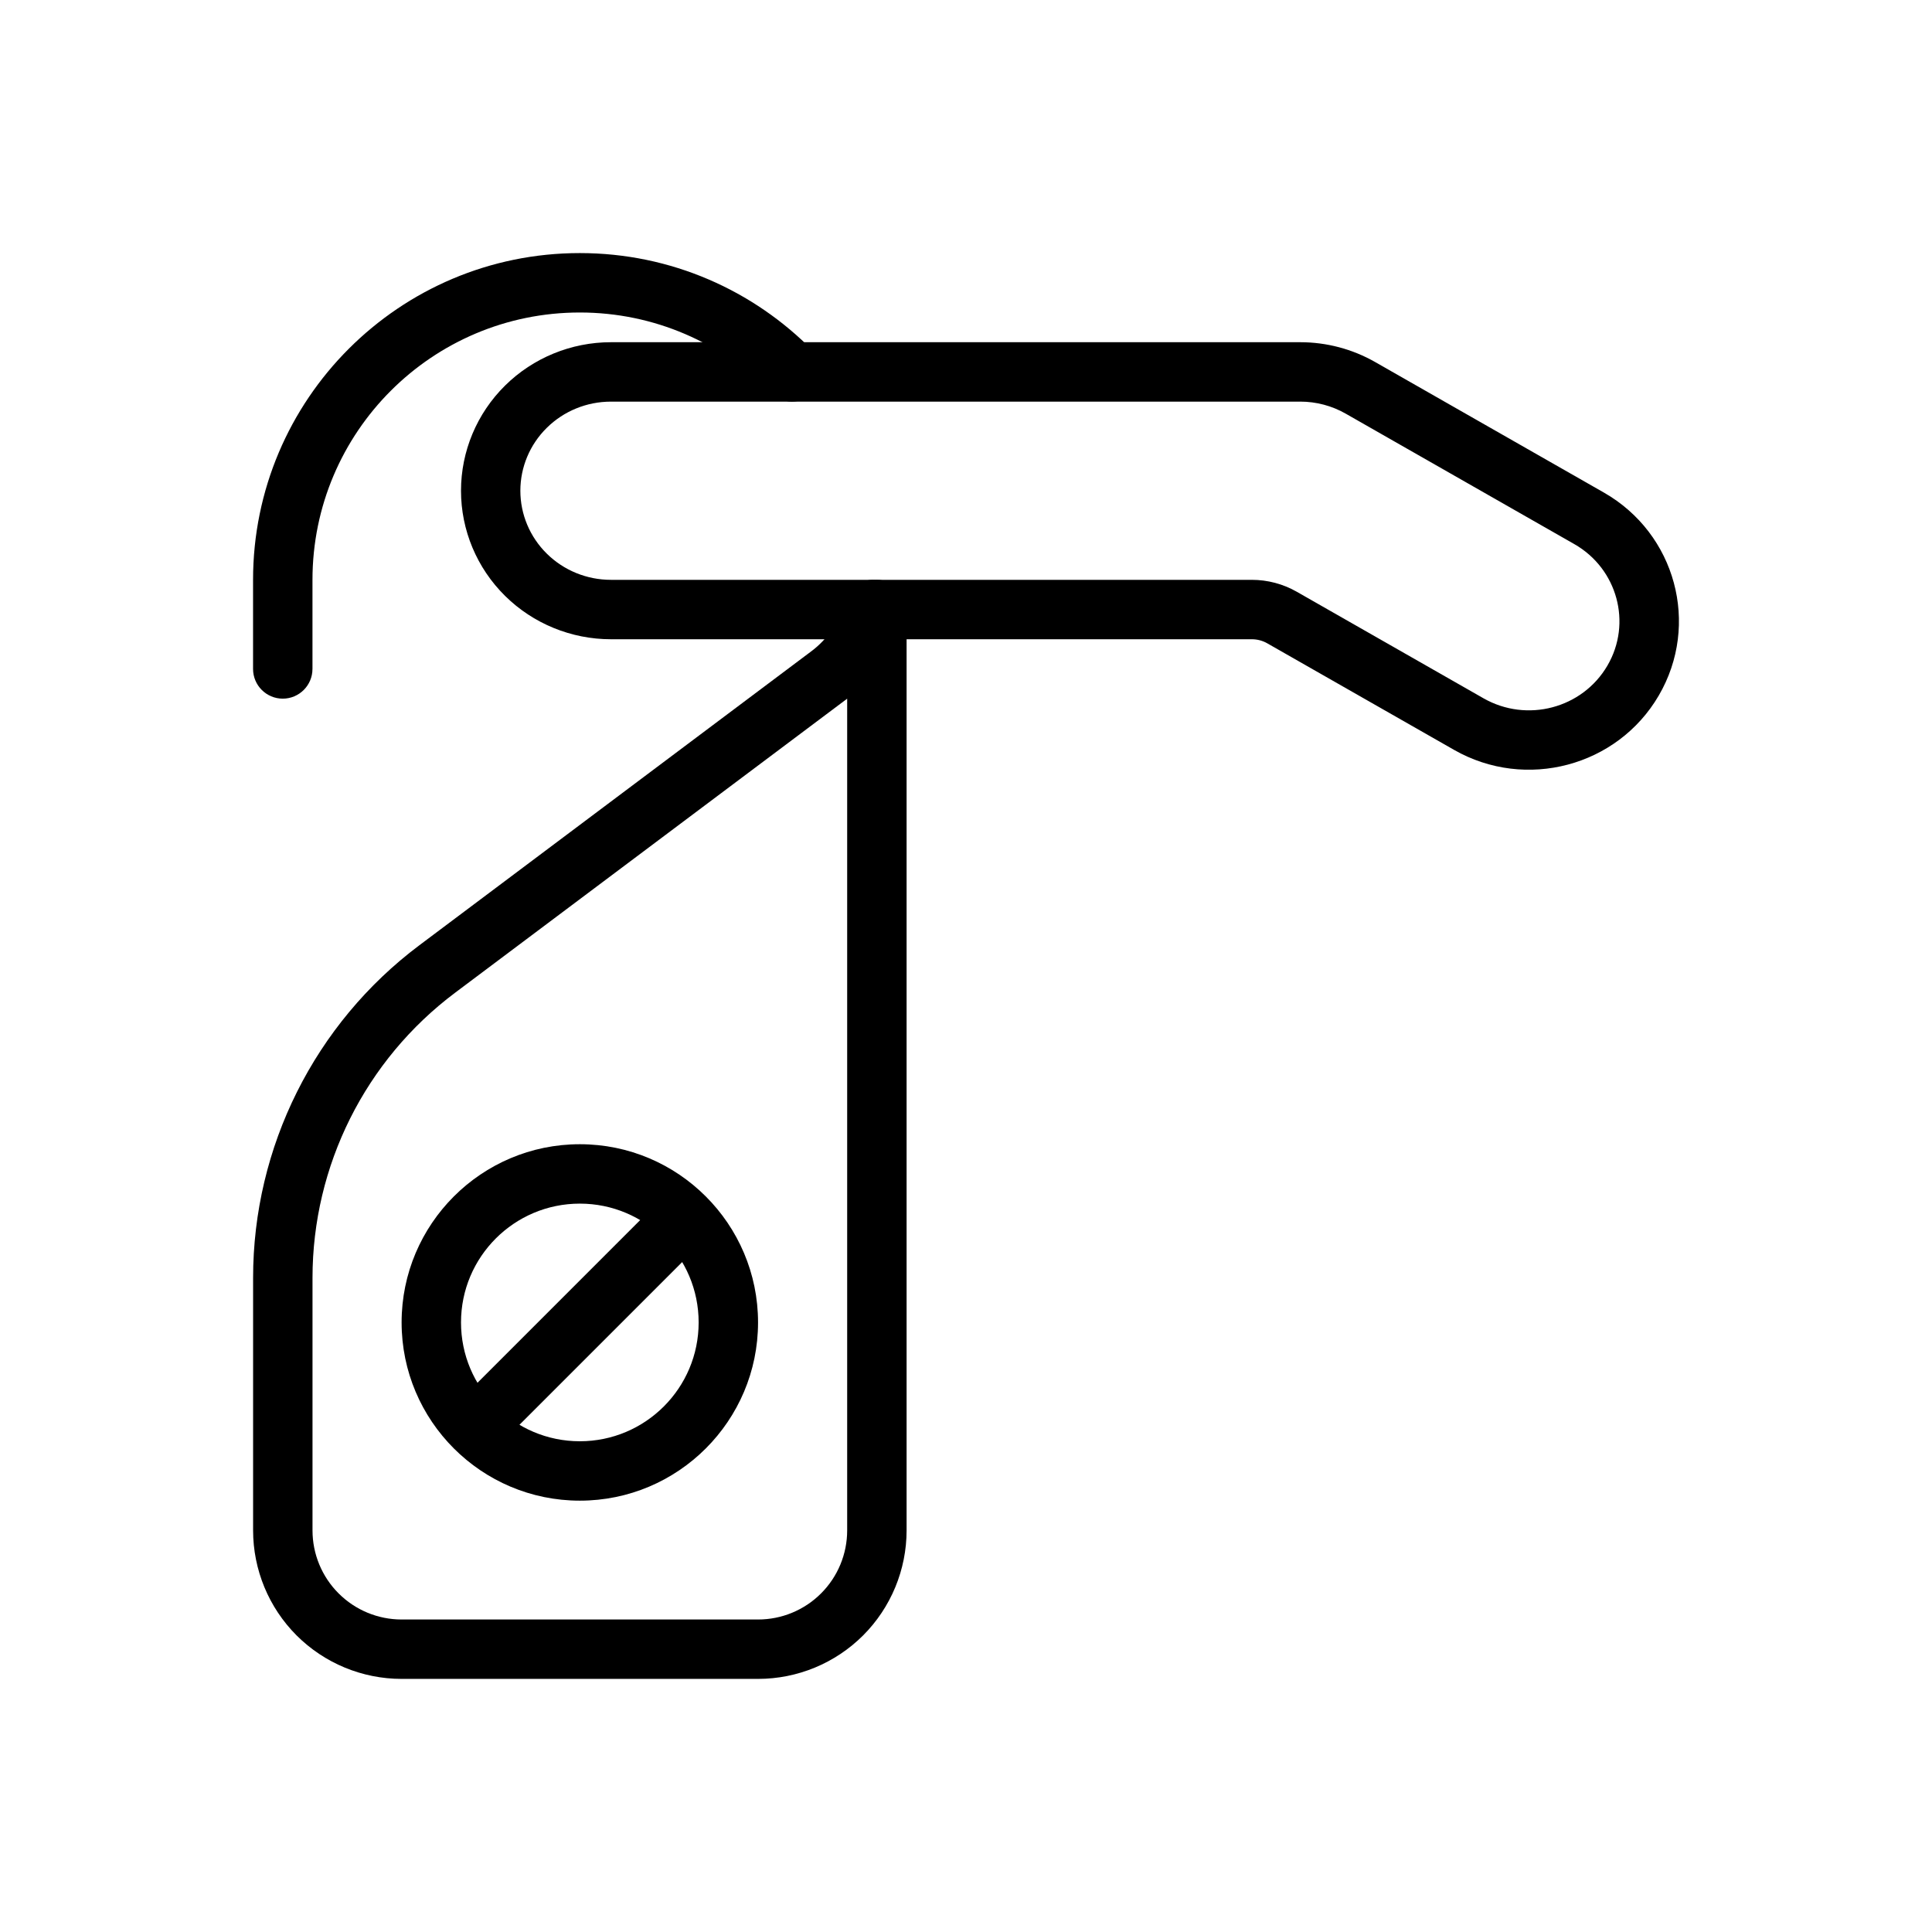
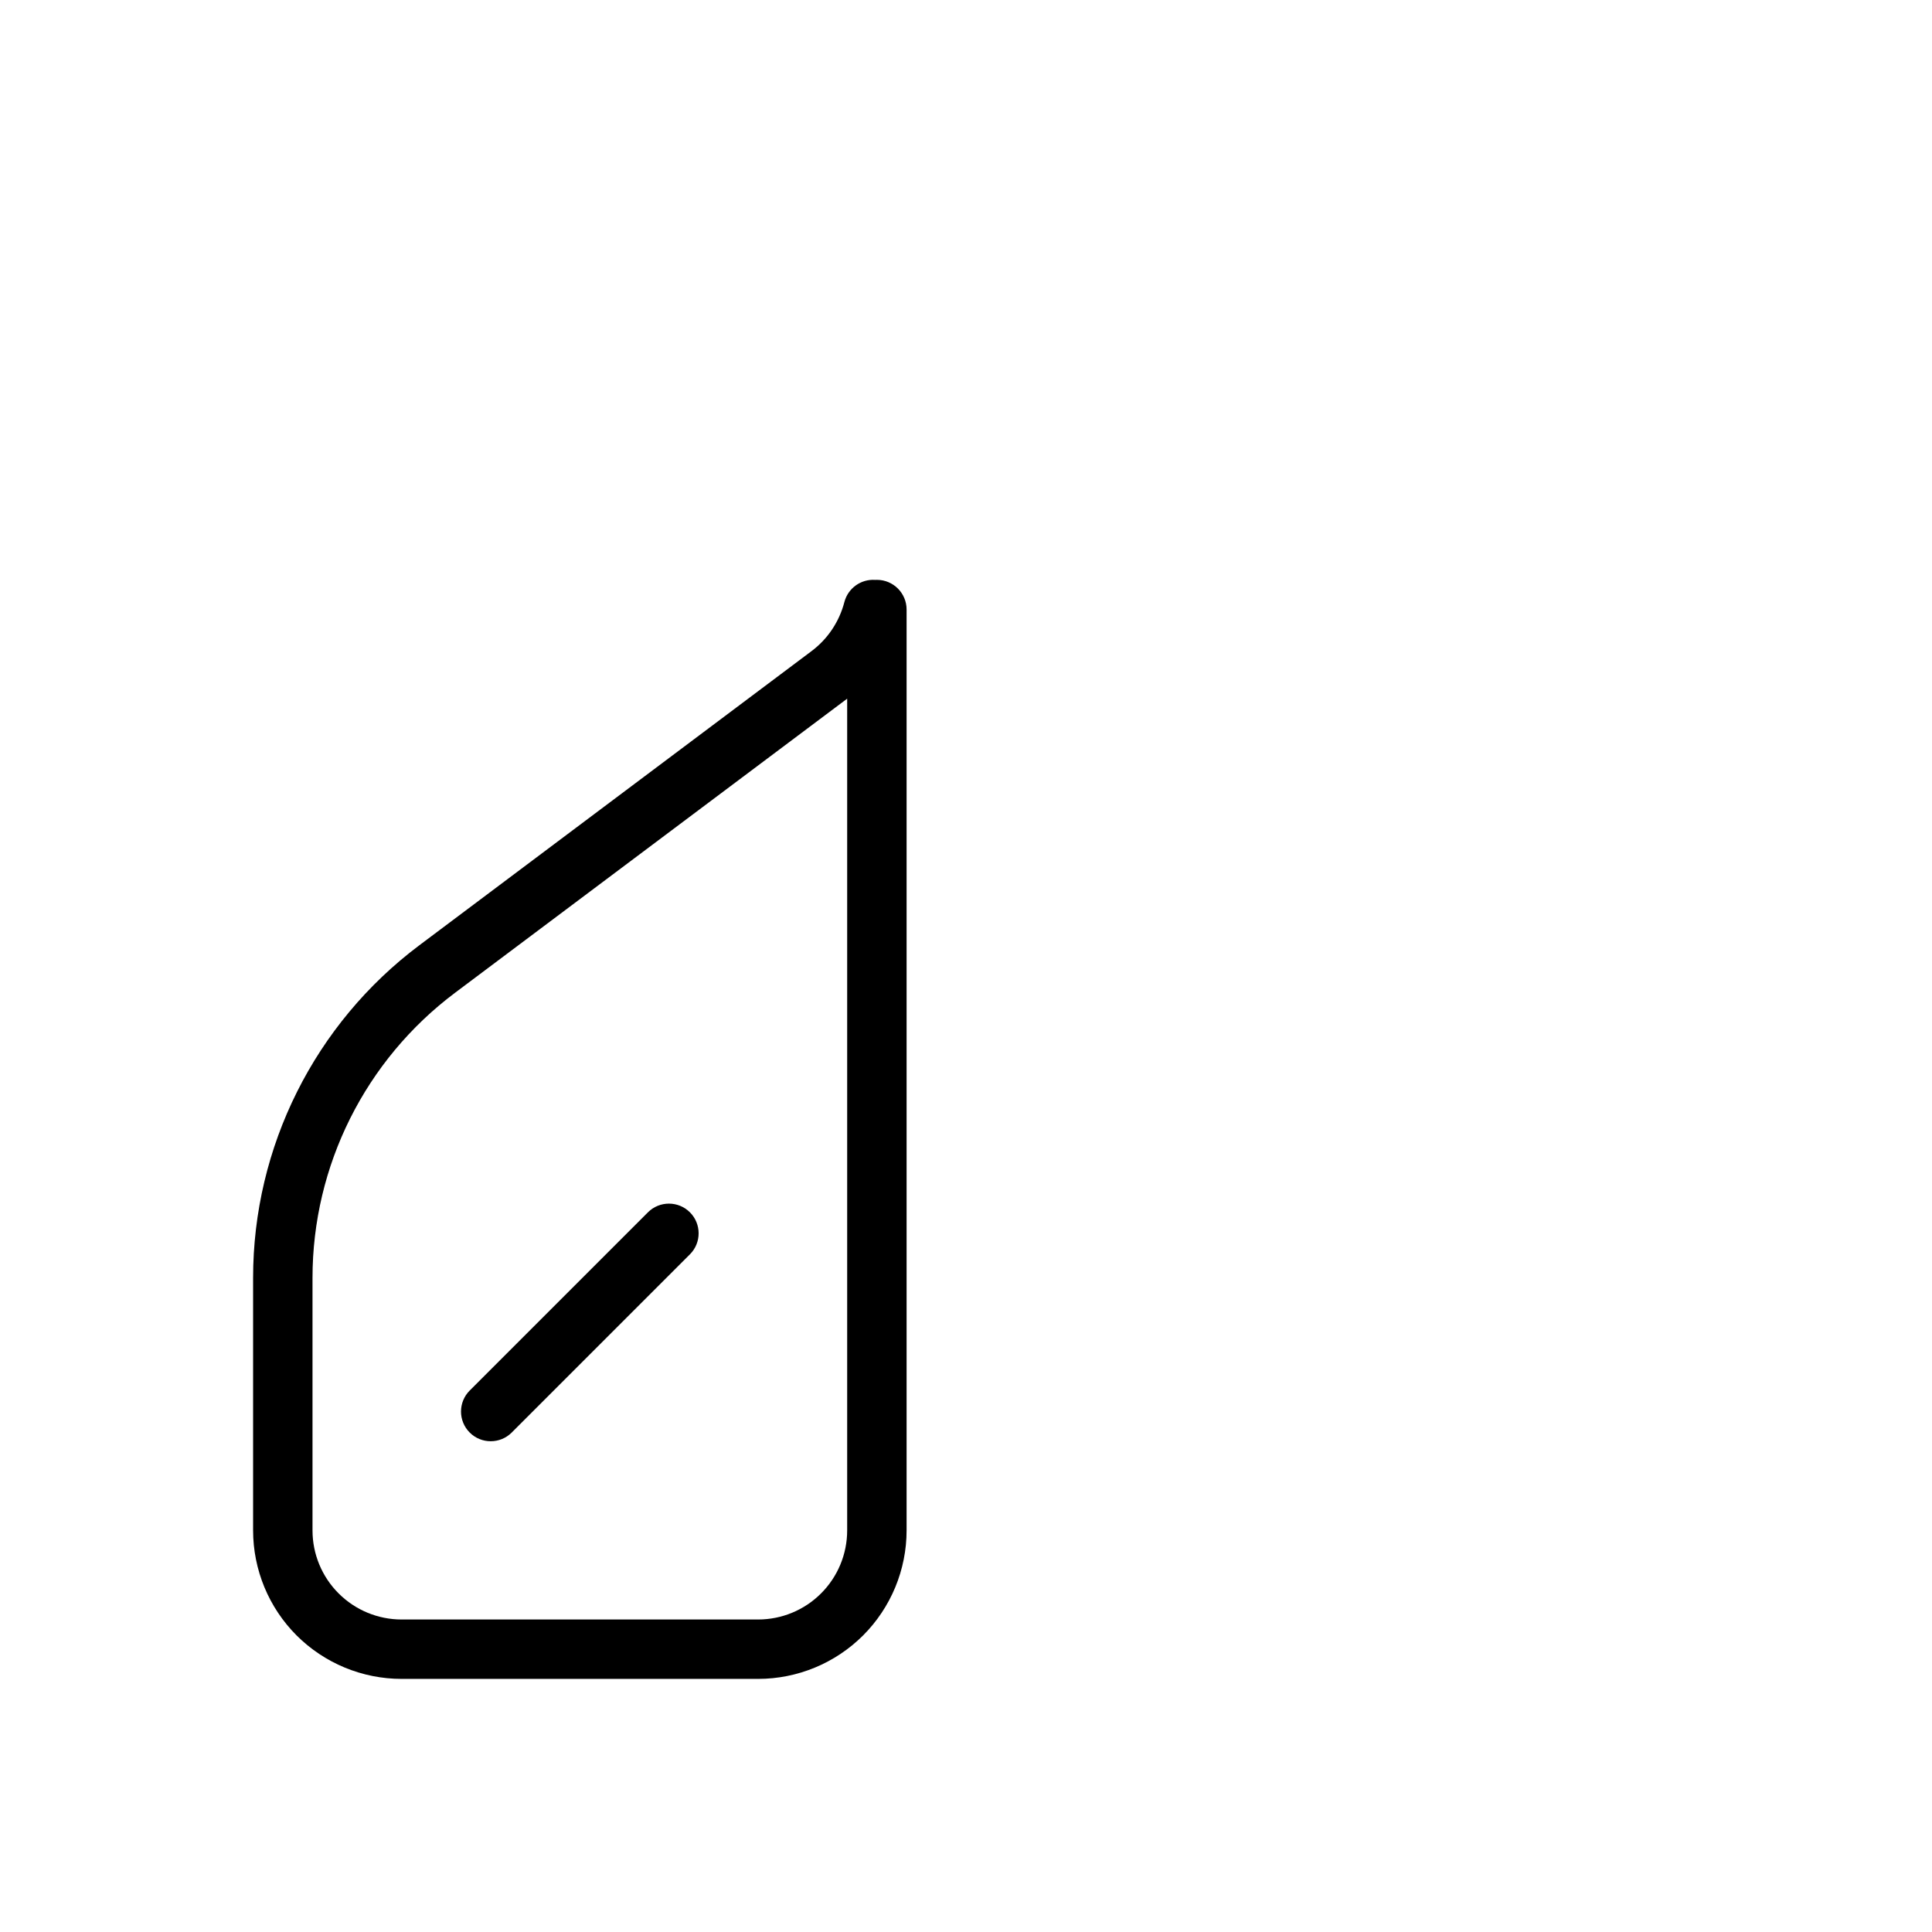
<svg xmlns="http://www.w3.org/2000/svg" fill="#000000" width="800px" height="800px" version="1.1" viewBox="144 144 512 512">
  <g fill-rule="evenodd">
-     <path d="m226.81 321.28v-23.617c0-39.133 31.715-70.848 70.848-70.848 19.82 0 37.738 8.141 50.594 21.254 3.047 3.102 8.031 3.148 11.133 0.109 3.109-3.039 3.156-8.031 0.117-11.133-15.719-16.035-37.621-25.977-61.844-25.977-47.824 0-86.594 38.77-86.594 86.594v23.617c0 4.344 3.527 7.871 7.871 7.871s7.871-3.527 7.871-7.871z" />
    <path d="m375.89 297.68c0.164-0.008 0.332-0.016 0.496-0.016 4.344 0 7.871 3.527 7.871 7.871v244.03c0 10.438-4.148 20.453-11.523 27.836-7.383 7.375-17.398 11.523-27.836 11.523h-94.465c-10.438 0-20.453-4.148-27.836-11.523-7.375-7.383-11.523-17.398-11.523-27.836v-66.922c0-34.684 16.328-67.344 44.074-88.152 34.488-25.867 81.664-61.254 103.92-77.941 4.336-3.25 7.367-7.856 8.699-12.988 0.961-3.715 4.434-6.133 8.125-5.887zm-7.375 31.473-103.92 77.941c-23.781 17.832-37.777 45.832-37.777 75.555v66.922c0 6.266 2.488 12.273 6.918 16.695 4.426 4.434 10.43 6.918 16.695 6.918h94.465c6.266 0 12.273-2.488 16.695-6.918 4.434-4.426 6.918-10.43 6.918-16.695v-220.42z" />
-     <path d="m297.66 447.23c-26.062 0-47.23 21.168-47.23 47.23s21.168 47.23 47.23 47.23 47.23-21.168 47.23-47.23-21.168-47.23-47.23-47.23zm0 15.742c17.383 0 31.488 14.105 31.488 31.488 0 17.383-14.105 31.488-31.488 31.488-17.383 0-31.488-14.105-31.488-31.488 0-17.383 14.105-31.488 31.488-31.488z" />
    <path d="m279.61 523.64 47.23-47.23c3.07-3.07 3.07-8.062 0-11.133s-8.062-3.07-11.133 0l-47.23 47.23c-3.07 3.07-3.07 8.062 0 11.133 3.07 3.07 8.062 3.07 11.133 0z" />
-     <path d="m488.57 234.69h-182.66c-10.523 0-20.625 4.141-28.062 11.492-7.477 7.391-11.676 17.414-11.676 27.867s4.195 20.477 11.676 27.867c7.438 7.352 17.539 11.492 28.062 11.492h169.86c1.426 0 2.824 0.371 4.07 1.078 8.691 4.961 31.086 17.727 49.516 28.246 18.988 10.832 43.266 4.367 54.223-14.391 11.012-18.844 4.512-42.941-14.555-53.82-20.773-11.855-47.773-27.262-60.605-34.582-6.031-3.441-12.871-5.25-19.836-5.25zm0 15.742c4.227 0 8.375 1.094 12.035 3.18 12.832 7.32 39.832 22.734 60.605 34.582 11.414 6.512 15.359 20.926 8.77 32.203-6.637 11.352-21.34 15.215-32.836 8.66-18.43-10.516-40.824-23.293-49.516-28.254-3.613-2.055-7.707-3.141-11.871-3.141h-169.86c-6.375 0-12.492-2.496-16.996-6.949-4.481-4.418-7-10.414-7-16.664s2.519-12.25 7-16.664c4.504-4.457 10.621-6.949 16.996-6.949h182.66z" />
  </g>
</svg>